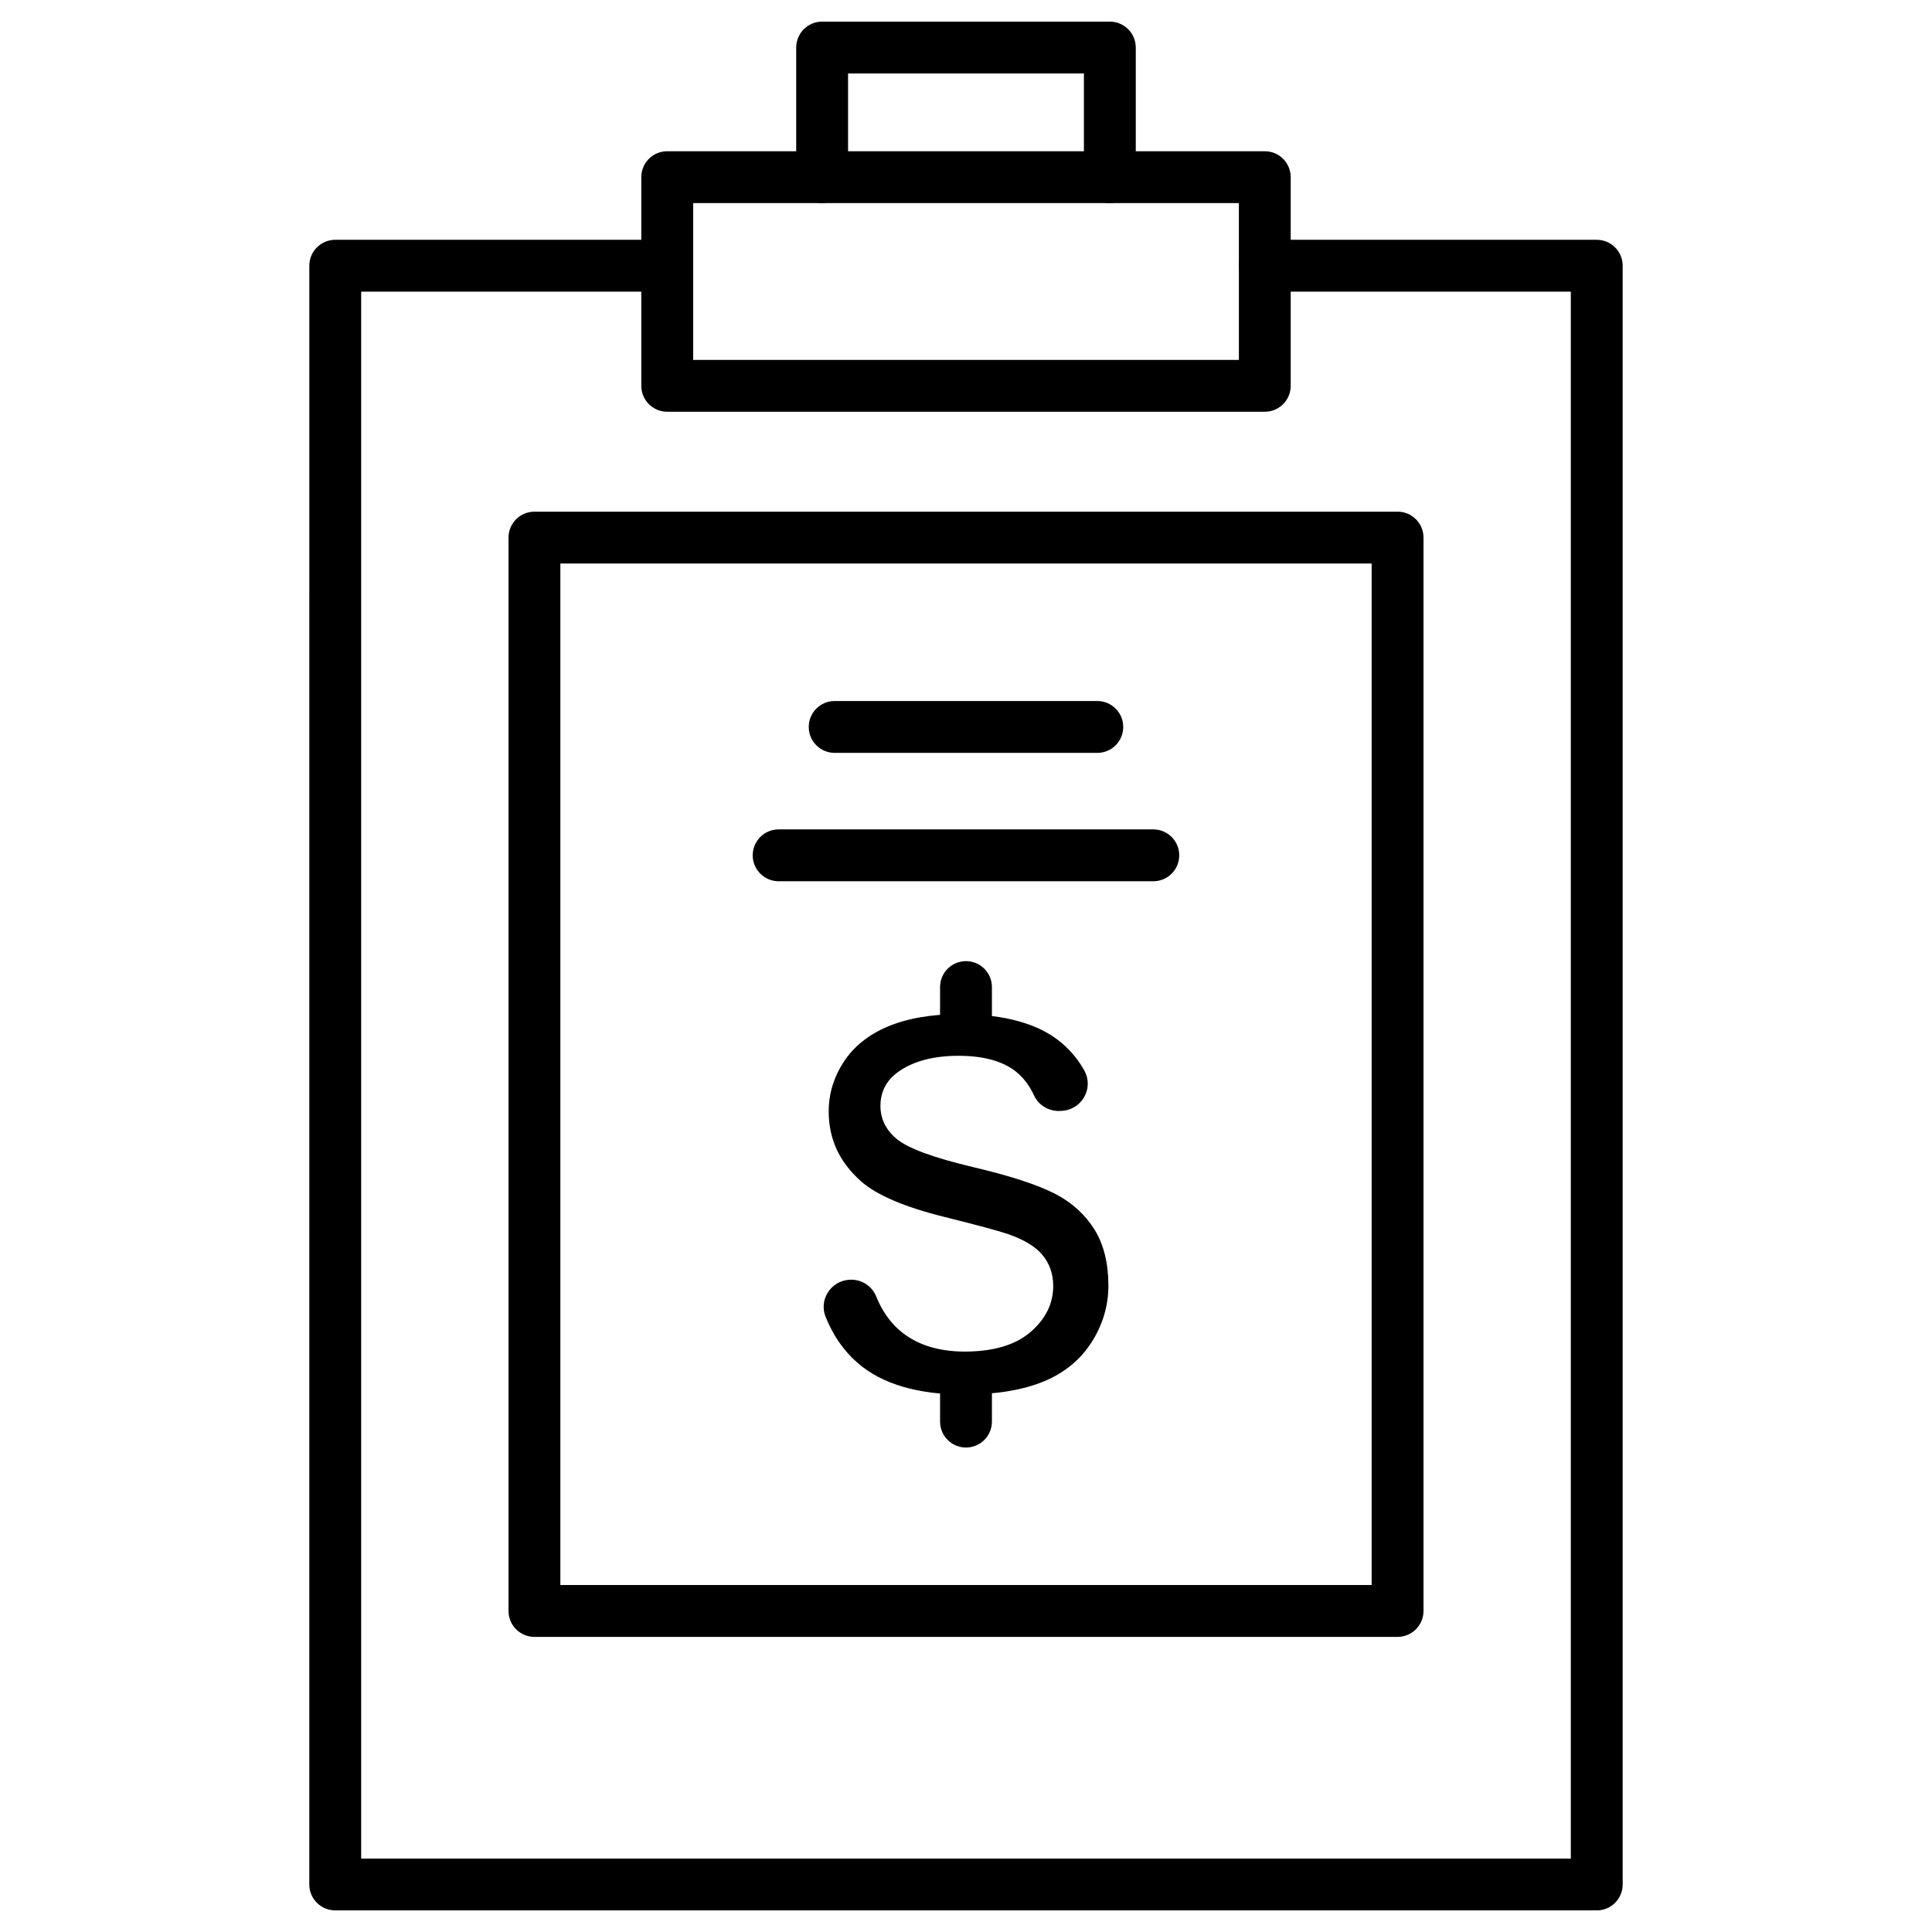
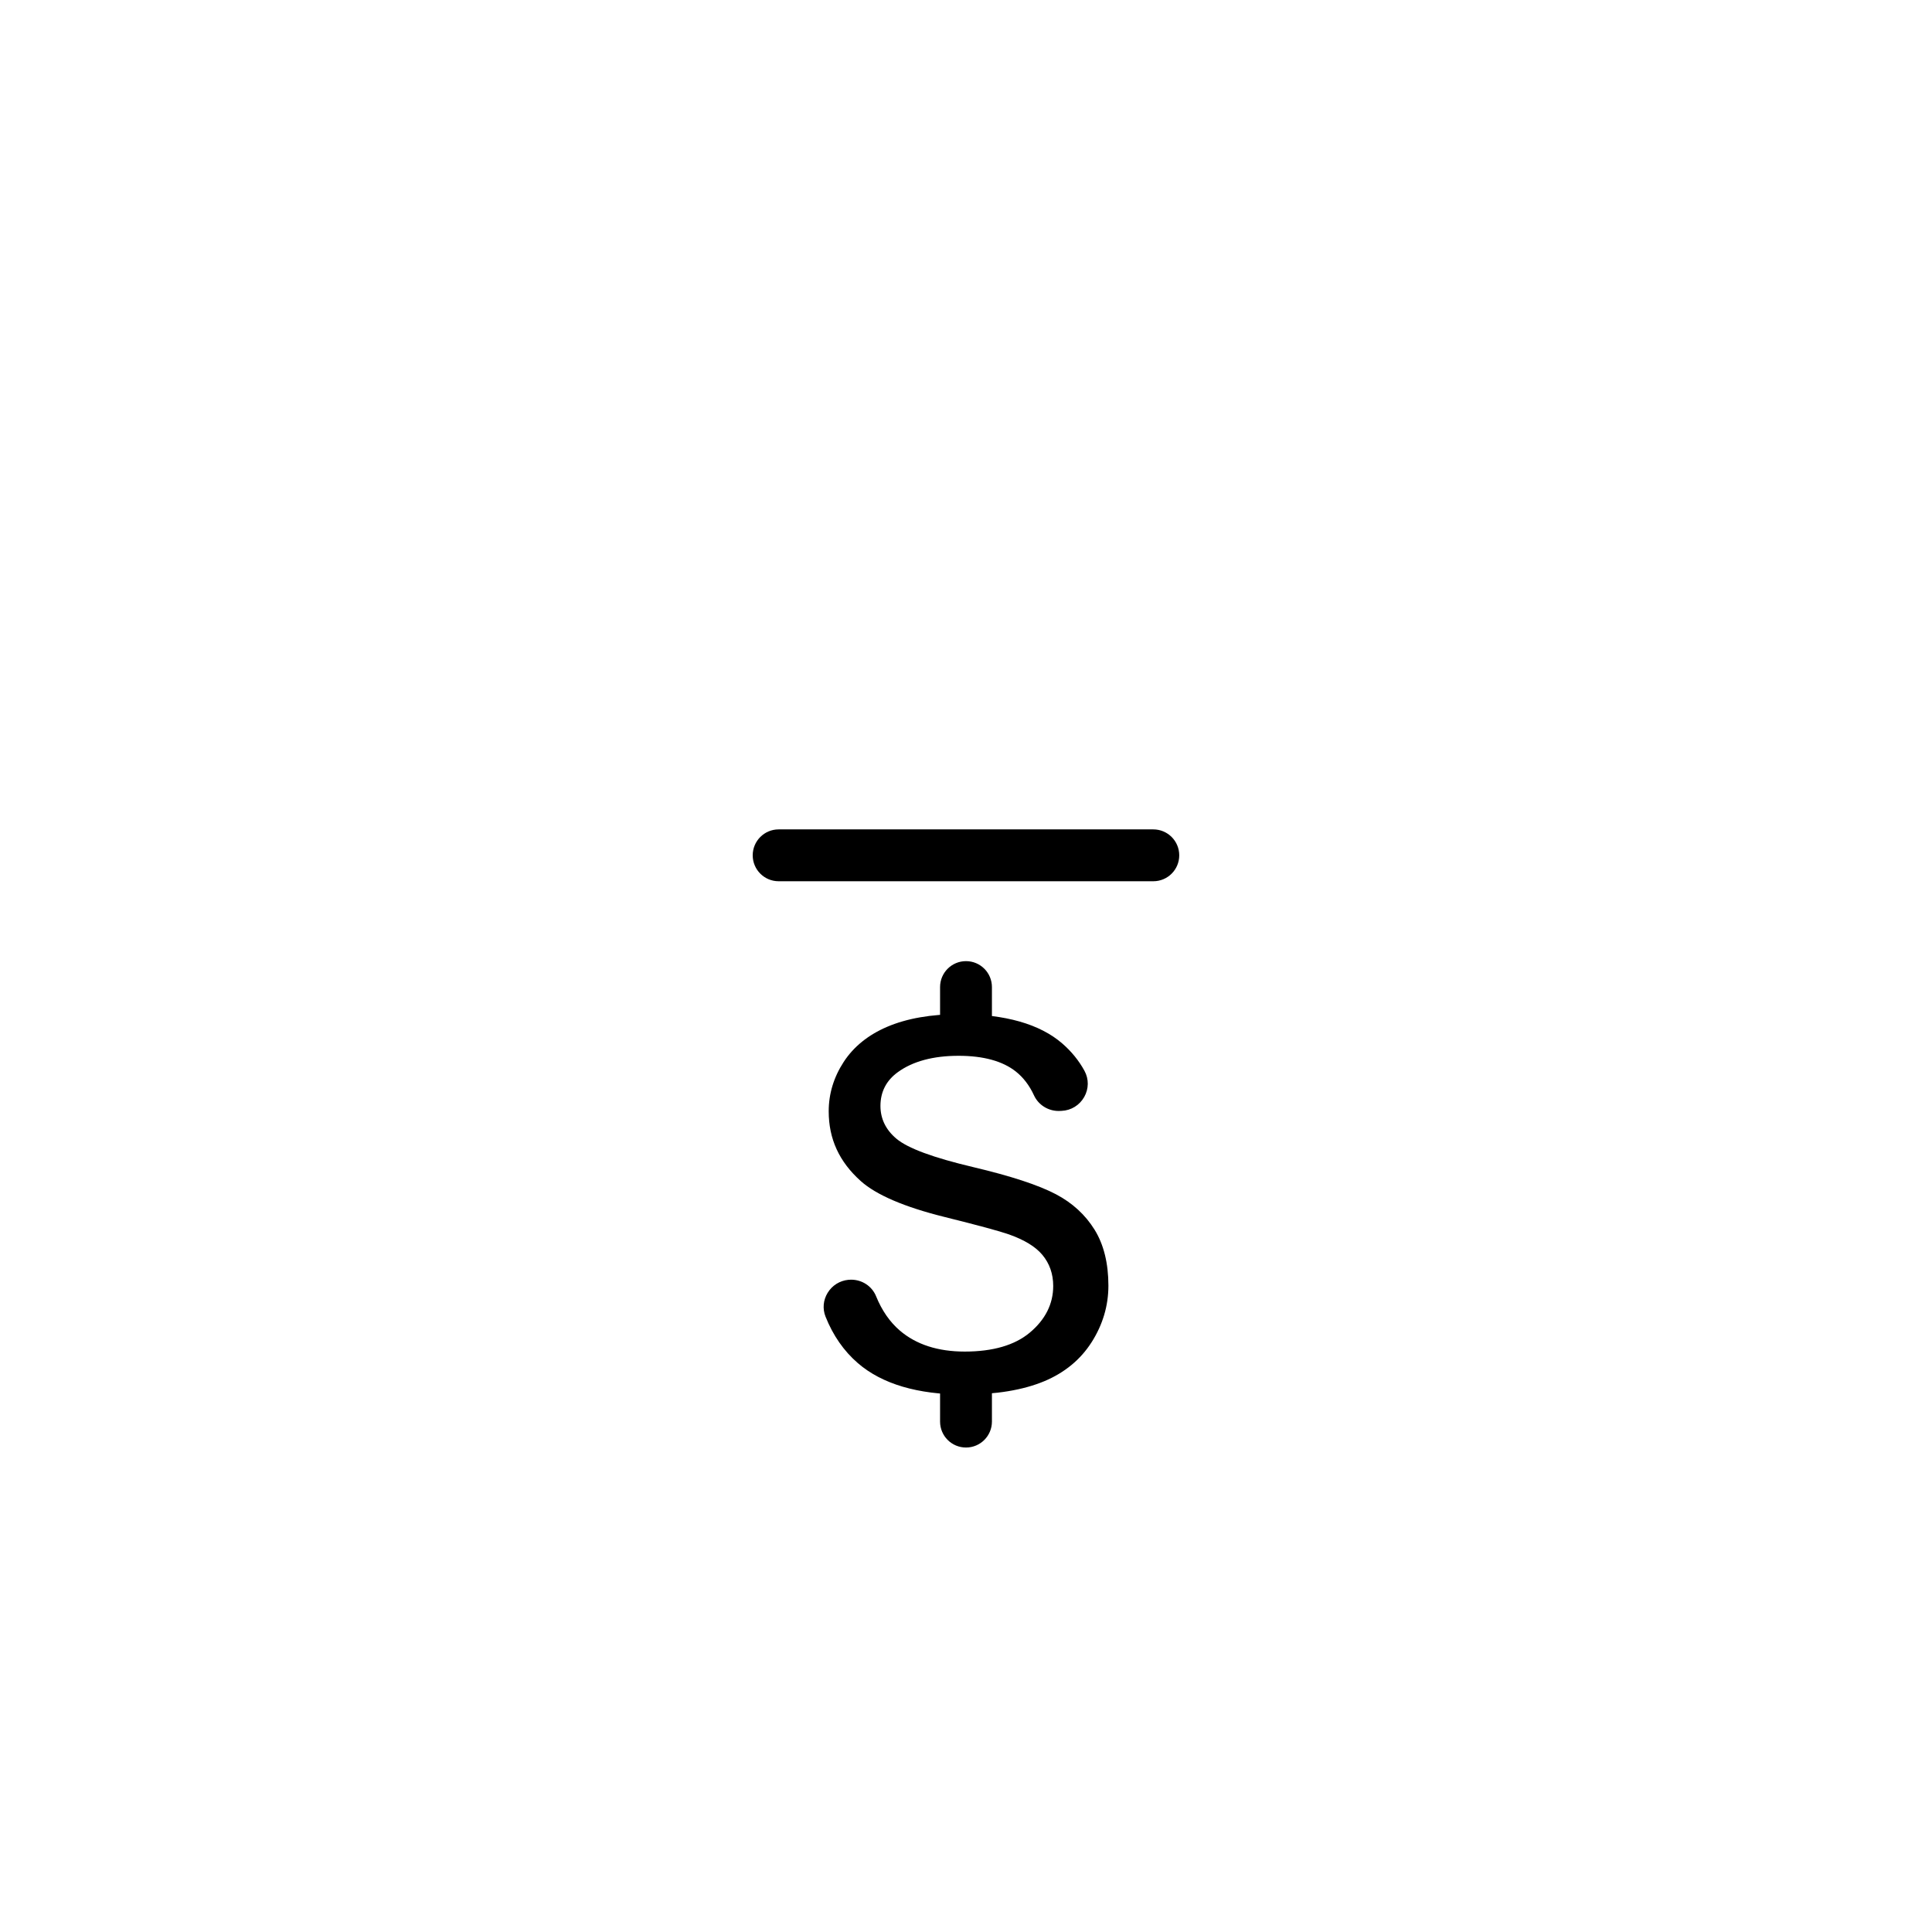
<svg xmlns="http://www.w3.org/2000/svg" fill="#000000" width="800px" height="800px" version="1.1" viewBox="144 144 512 512">
  <g>
-     <path d="m567.15 650.27h-334.31c-3.793 0-6.871-3.074-6.871-6.871l0.004-428.98c0-3.793 3.074-6.871 6.871-6.871h87.977c3.793 0 6.871 3.074 6.871 6.871 0 3.793-3.074 6.871-6.871 6.871h-81.109v415.25h320.57v-415.25h-81.105c-3.793 0-6.871-3.074-6.871-6.871 0-3.793 3.074-6.871 6.871-6.871h87.977c3.793 0 6.871 3.074 6.871 6.871v428.99c0 3.793-3.078 6.867-6.871 6.867z" />
-     <path d="m514.37 577.79h-228.74c-3.793 0-6.871-3.074-6.871-6.871l0.004-284.45c0-3.793 3.074-6.871 6.871-6.871h228.74c3.793 0 6.871 3.074 6.871 6.871v284.45c-0.004 3.793-3.082 6.871-6.875 6.871zm-221.87-13.742h215v-270.71h-215z" />
-     <path d="m438.12 197.82c-3.793 0-6.871-3.074-6.871-6.871v-27.48h-62.504v27.48c0 3.793-3.074 6.871-6.871 6.871-3.793 0-6.871-3.074-6.871-6.871v-34.348c0-3.793 3.074-6.871 6.871-6.871h76.246c3.793 0 6.871 3.074 6.871 6.871v34.352c0 3.793-3.078 6.867-6.871 6.867z" />
-     <path d="m479.18 253.12h-158.36c-3.793 0-6.871-3.074-6.871-6.871v-55.297c0-3.793 3.074-6.871 6.871-6.871h158.36c3.793 0 6.871 3.074 6.871 6.871v55.301c0 3.793-3.074 6.867-6.871 6.867zm-151.48-13.742h144.62l-0.004-41.559h-144.61z" />
    <path d="m433.29 499.7c2.953-4.641 4.449-9.68 4.449-14.977 0-5.918-1.23-10.91-3.66-14.832-2.441-3.945-5.883-7.106-10.23-9.395-4.613-2.43-11.953-4.84-21.809-7.168-10.746-2.539-17.449-5.012-20.488-7.566-2.801-2.356-4.223-5.273-4.223-8.676 0-3.731 1.551-6.746 4.613-8.957 3.957-2.875 9.371-4.332 16.09-4.332 6.574 0 11.68 1.402 15.176 4.168 1.992 1.578 3.609 3.703 4.812 6.316 1.152 2.512 3.715 4.137 6.523 4.137 0.105 0 0.215-0.004 0.32-0.008l0.473-0.02c2.516-0.109 4.758-1.488 6-3.688 1.223-2.164 1.25-4.75 0.066-6.918-1.465-2.691-3.445-5.129-5.883-7.246-5.949-5.16-15.125-7.773-27.273-7.773-7.488 0-13.926 1.125-19.133 3.348-5.016 2.141-8.891 5.273-11.523 9.309-2.637 4.047-3.973 8.449-3.973 13.078 0 7.324 2.777 13.371 8.488 18.488 4.109 3.684 11.59 6.887 22.234 9.527 8.883 2.211 14.445 3.711 16.996 4.598 4.168 1.48 7.074 3.258 8.895 5.43 1.914 2.289 2.883 5.066 2.883 8.254 0 4.766-2.098 8.934-6.238 12.387-3.973 3.316-9.766 4.996-17.215 4.996-7.09 0-12.867-1.867-17.172-5.551-2.66-2.273-4.785-5.336-6.312-9.102-1.086-2.672-3.691-4.398-6.633-4.398-0.238 0-0.477 0.012-0.707 0.035-2.293 0.223-4.301 1.48-5.504 3.453-1.176 1.926-1.379 4.219-0.559 6.293 1.973 4.981 4.863 9.137 8.586 12.348 6.391 5.516 15.844 8.309 28.09 8.309 8.527 0 15.695-1.188 21.309-3.535 5.383-2.254 9.602-5.731 12.531-10.332z" />
    <path d="m400 423.25c-3.793 0-6.871-3.074-6.871-6.871v-10.797c0-3.793 3.074-6.871 6.871-6.871 3.793 0 6.871 3.074 6.871 6.871v10.797c-0.004 3.797-3.078 6.871-6.871 6.871z" />
    <path d="m400 527.61c-3.793 0-6.871-3.074-6.871-6.871v-10.797c0-3.793 3.074-6.871 6.871-6.871 3.793 0 6.871 3.074 6.871 6.871v10.797c-0.004 3.793-3.078 6.871-6.871 6.871z" />
-     <path d="m434.8 343.52h-69.605c-3.793 0-6.871-3.074-6.871-6.871 0-3.793 3.074-6.871 6.871-6.871h69.602c3.793 0 6.871 3.074 6.871 6.871 0.004 3.793-3.074 6.871-6.867 6.871z" />
    <path d="m449.64 377.54h-99.293c-3.793 0-6.871-3.074-6.871-6.871 0-3.793 3.074-6.871 6.871-6.871h99.293c3.793 0 6.871 3.074 6.871 6.871s-3.074 6.871-6.871 6.871z" />
  </g>
</svg>